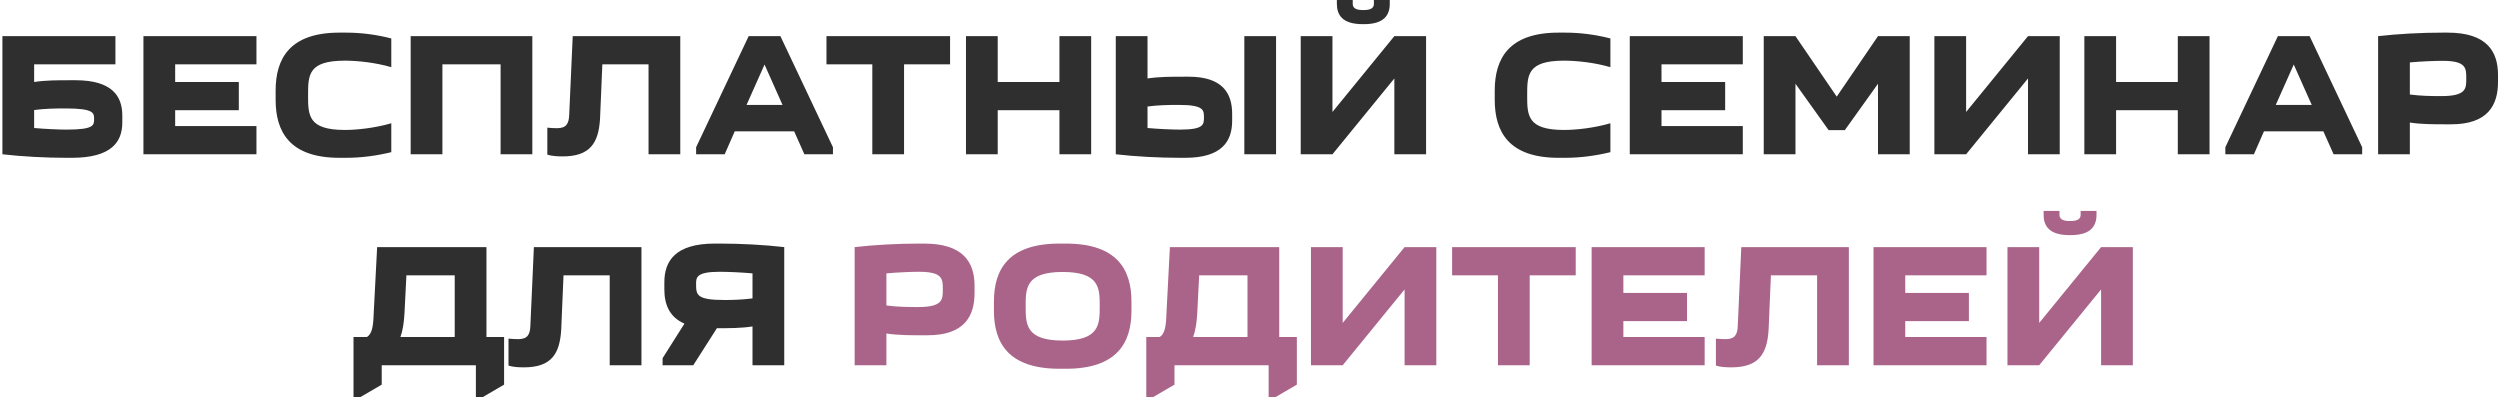
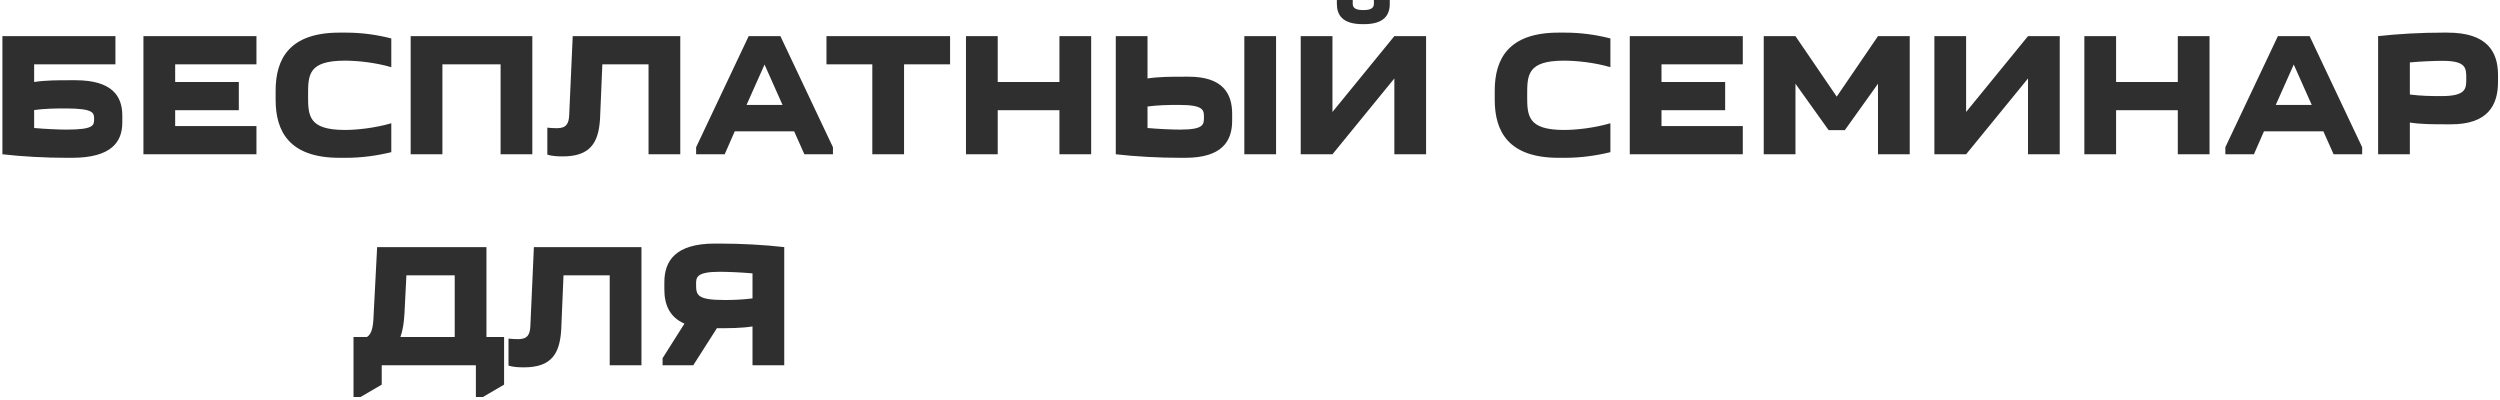
<svg xmlns="http://www.w3.org/2000/svg" width="794" height="127" viewBox="0 0 794 127" fill="none">
  <path d="M38.844 36.68V38.92C38.844 45.08 35.372 50.12 22.828 50.12H21.26C14.484 50.12 7.148 49.728 0.764 49V11.48H36.66V20.44H10.844V26.04C14.484 25.48 18.348 25.48 22.38 25.48H23.948C35.596 25.48 38.844 30.52 38.844 36.68ZM20.812 34.44C17.34 34.44 14.316 34.496 10.844 34.944V40.656C14.54 40.992 18.852 41.16 21.204 41.16C29.884 41.16 29.884 39.76 29.884 37.8C29.884 35.896 29.884 34.44 20.812 34.44ZM81.449 11.48V20.44H55.633V26.04H75.849V35H55.633V40.04H81.449V49H45.553V11.48H81.449ZM87.54 31.696V28.784C87.54 18.648 91.964 10.36 107.812 10.36H109.828C114.868 10.36 119.684 11.032 124.276 12.208V21.336C119.124 19.824 113.356 19.264 109.548 19.264C97.844 19.264 97.844 23.856 97.844 30.24C97.844 36.624 97.844 41.272 109.548 41.272C113.356 41.272 119.124 40.656 124.276 39.144V48.328C119.684 49.448 114.868 50.12 109.828 50.12H107.812C91.964 50.12 87.54 41.832 87.54 31.696ZM130.428 11.48H169.068V49H158.988V20.44H140.508V49H130.428V11.48ZM176.912 40.712C179.88 40.712 180.664 39.256 180.776 36.512L181.896 11.48H216.056V49H205.976V20.44H191.304L190.576 37.632C190.128 45.472 187.384 49.672 178.704 49.672C177.024 49.672 175.176 49.56 173.832 49.112V40.544C174.728 40.656 176.072 40.712 176.912 40.712ZM230.161 49H221.089V46.76L237.777 11.48H247.857L264.545 46.76V49H255.473L252.225 41.72H233.353L230.161 49ZM237.105 33.32H248.529L242.817 20.496L237.105 33.32ZM287.127 49H277.047V20.44H262.487V11.48H301.743V20.44H287.127V49ZM306.795 11.48H316.875V26.04H336.475V11.48H346.555V49H336.475V35H316.875V49H306.795V11.48ZM391.333 36.12V38.36C391.333 44.856 388.085 50.12 376.437 50.12H374.869C368.093 50.12 360.757 49.728 354.373 49V11.48H364.453V24.92C368.093 24.36 371.957 24.36 375.989 24.36H377.557C388.309 24.36 391.333 29.68 391.333 36.12ZM395.197 11.48H405.277V49H395.197V11.48ZM374.421 33.32C370.949 33.32 367.925 33.376 364.453 33.824V40.656C368.149 40.992 372.461 41.16 374.813 41.16C382.373 41.16 382.373 39.536 382.373 37.24C382.373 35 382.373 33.32 374.421 33.32ZM423.188 35.56L442.844 11.48H452.924V49H442.844V24.92L423.188 49H413.108V11.48H423.188V35.56ZM436.348 -3.33786e-06H441.388V1.232C441.388 4.704 439.652 7.672 433.212 7.672H432.764C426.324 7.672 424.588 4.704 424.588 1.232V-3.33786e-06H429.628V1.232C429.628 2.296 430.3 3.192 432.764 3.192H433.212C435.676 3.192 436.348 2.296 436.348 1.232V-3.33786e-06ZM474.727 31.696V28.784C474.727 18.648 479.151 10.36 494.999 10.36H497.015C502.055 10.36 506.871 11.032 511.463 12.208V21.336C506.311 19.824 500.543 19.264 496.735 19.264C485.031 19.264 485.031 23.856 485.031 30.24C485.031 36.624 485.031 41.272 496.735 41.272C500.543 41.272 506.311 40.656 511.463 39.144V48.328C506.871 49.448 502.055 50.12 497.015 50.12H494.999C479.151 50.12 474.727 41.832 474.727 31.696ZM553.511 11.48V20.44H527.695V26.04H547.911V35H527.695V40.04H553.511V49H517.615V11.48H553.511ZM585.922 41.328H580.77L570.242 26.6V49H560.162V11.48H570.242L583.346 30.688L596.45 11.48H606.53V49H596.45V26.6L585.922 41.328ZM624.438 35.56L644.094 11.48H654.174V49H644.094V24.92L624.438 49H614.358V11.48H624.438V35.56ZM661.99 11.48H672.07V26.04H691.67V11.48H701.75V49H691.67V35H672.07V49H661.99V11.48ZM715.84 49H706.768V46.76L723.456 11.48H733.536L750.224 46.76V49H741.152L737.904 41.72H719.032L715.84 49ZM722.784 33.32H734.208L728.496 20.496L722.784 33.32ZM793.367 23.8V26.04C793.367 33.432 790.119 39.48 778.471 39.48H776.903C772.871 39.48 769.007 39.48 765.367 38.92V49H755.287V11.48C761.671 10.752 769.007 10.36 775.783 10.36H777.351C789.895 10.36 793.367 16.408 793.367 23.8ZM775.335 30.52C783.287 30.52 783.287 28.168 783.287 24.92C783.287 21.616 783.287 19.32 775.727 19.32C773.375 19.32 769.063 19.488 765.367 19.824V30.016C768.839 30.464 771.863 30.52 775.335 30.52ZM121.235 116V122.16L114.515 126.08H112.275V107.04H116.531C118.099 106.088 118.547 103.736 118.659 100.04L119.779 78.48H154.499V107.04H160.099V122.16L153.379 126.08H151.139V116H121.235ZM127.171 107.04H144.419V87.44H129.075L128.459 99.592C128.291 102.56 127.899 105.024 127.171 107.04ZM164.58 107.712C167.548 107.712 168.332 106.256 168.444 103.512L169.564 78.48H203.724V116H193.644V87.44H178.972L178.244 104.632C177.796 112.472 175.052 116.672 166.372 116.672C164.692 116.672 162.844 116.56 161.5 116.112V107.544C162.396 107.656 163.74 107.712 164.58 107.712ZM220.181 116H210.437V113.76L217.381 102.784C212.565 100.712 210.997 96.624 210.997 91.92V89.68C210.997 82.904 214.469 77.36 227.013 77.36H228.581C235.357 77.36 242.693 77.752 249.077 78.48V116H238.997V103.68C235.413 104.24 231.605 104.24 227.685 104.24L220.181 116ZM228.469 86.32C221.133 86.32 221.077 88.168 221.077 90.184C221.077 93.712 221.245 95.28 230.205 95.28C232.109 95.28 235.525 95.224 238.997 94.776V86.824C235.301 86.488 231.045 86.32 228.469 86.32Z" fill="#2F2F2F" />
-   <path d="M309.52 90.8V93.04C309.52 100.432 306.272 106.48 294.624 106.48H293.056C289.024 106.48 285.16 106.48 281.52 105.92V116H271.44V78.48C277.824 77.752 285.16 77.36 291.936 77.36H293.504C306.048 77.36 309.52 83.408 309.52 90.8ZM291.488 97.52C299.44 97.52 299.44 95.168 299.44 91.92C299.44 88.616 299.44 86.32 291.88 86.32C289.528 86.32 285.216 86.488 281.52 86.824V97.016C284.992 97.464 288.016 97.52 291.488 97.52ZM315.669 98.696V95.784C315.669 85.648 320.205 77.36 336.501 77.36H338.517C354.813 77.36 359.349 85.648 359.349 95.784V98.696C359.349 108.832 354.813 117.12 338.517 117.12H336.501C320.205 117.12 315.669 108.832 315.669 98.696ZM325.749 97.24C325.749 102.952 325.749 108.16 337.509 108.16C349.269 108.16 349.269 102.952 349.269 97.24C349.269 91.584 349.269 86.376 337.509 86.376C325.749 86.376 325.749 91.584 325.749 97.24ZM373.016 116V122.16L366.296 126.08H364.056V107.04H368.312C369.88 106.088 370.328 103.736 370.44 100.04L371.56 78.48H406.28V107.04H411.88V122.16L405.16 126.08H402.92V116H373.016ZM378.952 107.04H396.2V87.44H380.856L380.24 99.592C380.072 102.56 379.68 105.024 378.952 107.04ZM426.441 102.56L446.097 78.48H456.177V116H446.097V91.92L426.441 116H416.361V78.48H426.441V102.56ZM485.834 116H475.754V87.44H461.194V78.48H500.45V87.44H485.834V116ZM541.398 78.48V87.44H515.582V93.04H535.798V102H515.582V107.04H541.398V116H505.502V78.48H541.398ZM548.049 107.712C551.017 107.712 551.801 106.256 551.913 103.512L553.033 78.48H587.193V116H577.113V87.44H562.441L561.713 104.632C561.265 112.472 558.521 116.672 549.841 116.672C548.161 116.672 546.313 116.56 544.969 116.112V107.544C545.865 107.656 547.209 107.712 548.049 107.712ZM630.921 78.48V87.44H605.105V93.04H625.321V102H605.105V107.04H630.921V116H595.025V78.48H630.921ZM647.652 102.56L667.308 78.48H677.388V116H667.308V91.92L647.652 116H637.572V78.48H647.652V102.56ZM660.812 67H665.852V68.232C665.852 71.704 664.116 74.672 657.676 74.672H657.228C650.788 74.672 649.052 71.704 649.052 68.232V67H654.092V68.232C654.092 69.296 654.764 70.192 657.228 70.192H657.676C660.14 70.192 660.812 69.296 660.812 68.232V67Z" fill="#AA6489" />
</svg>